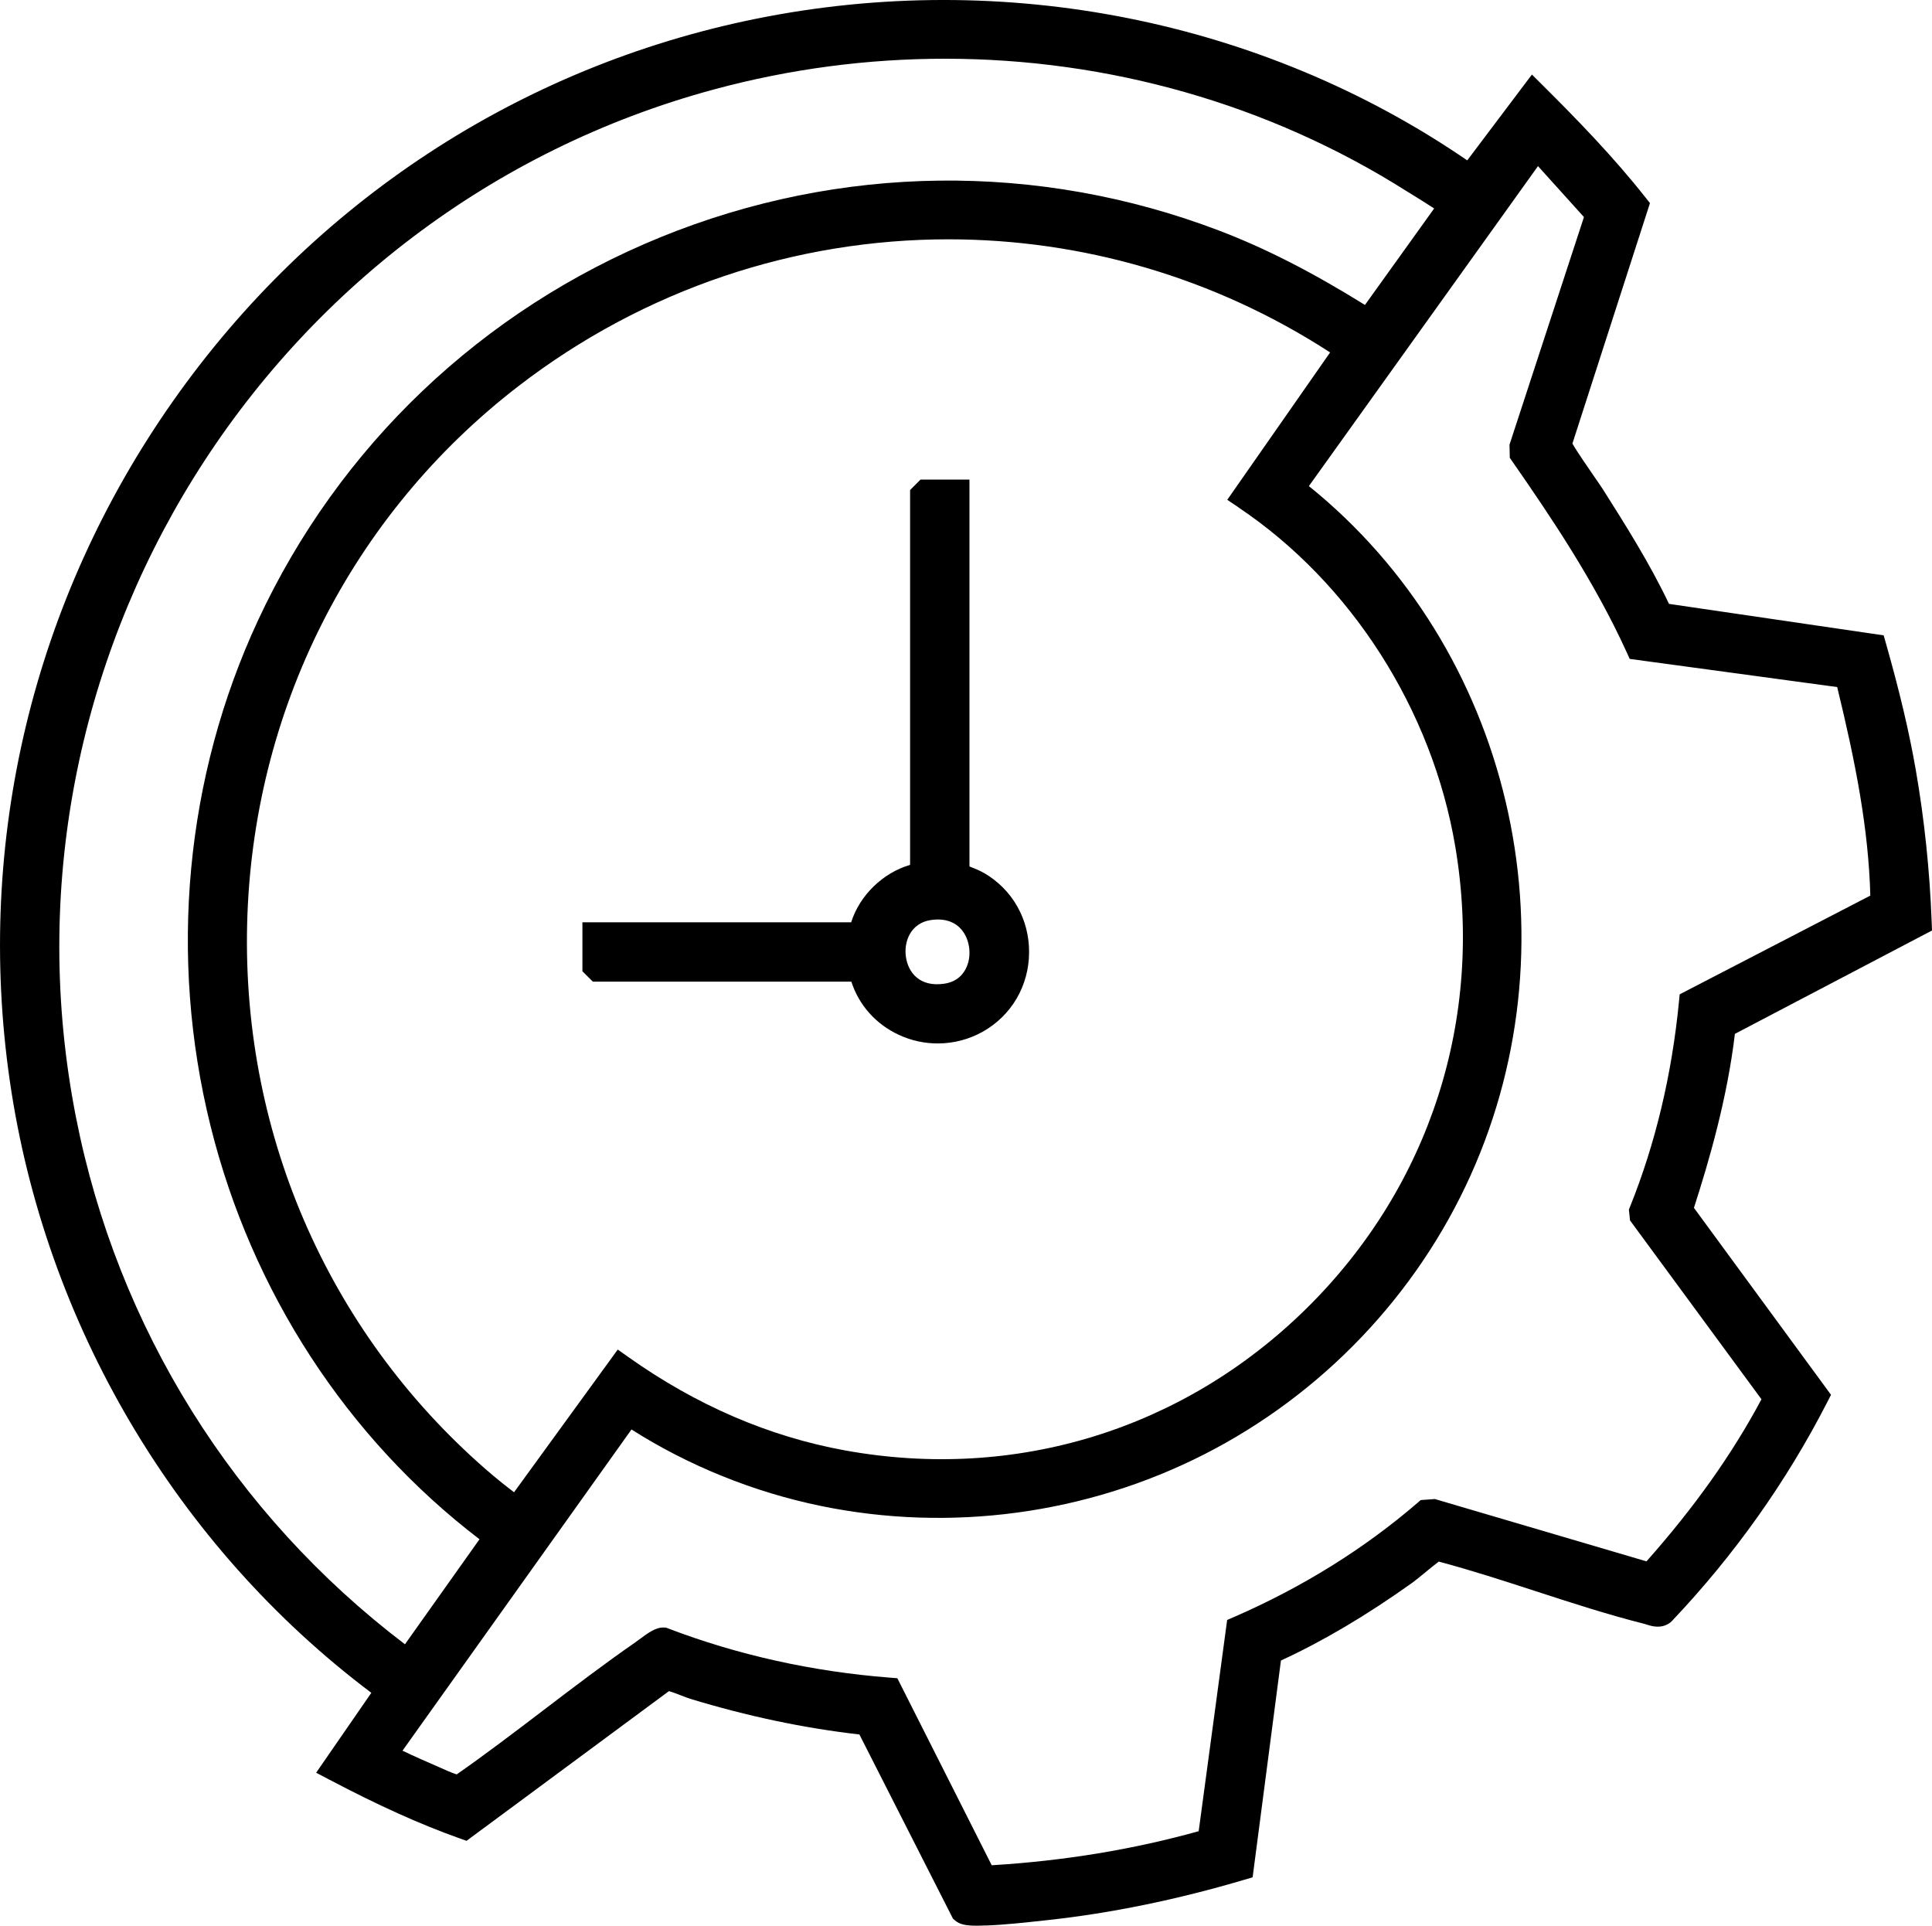
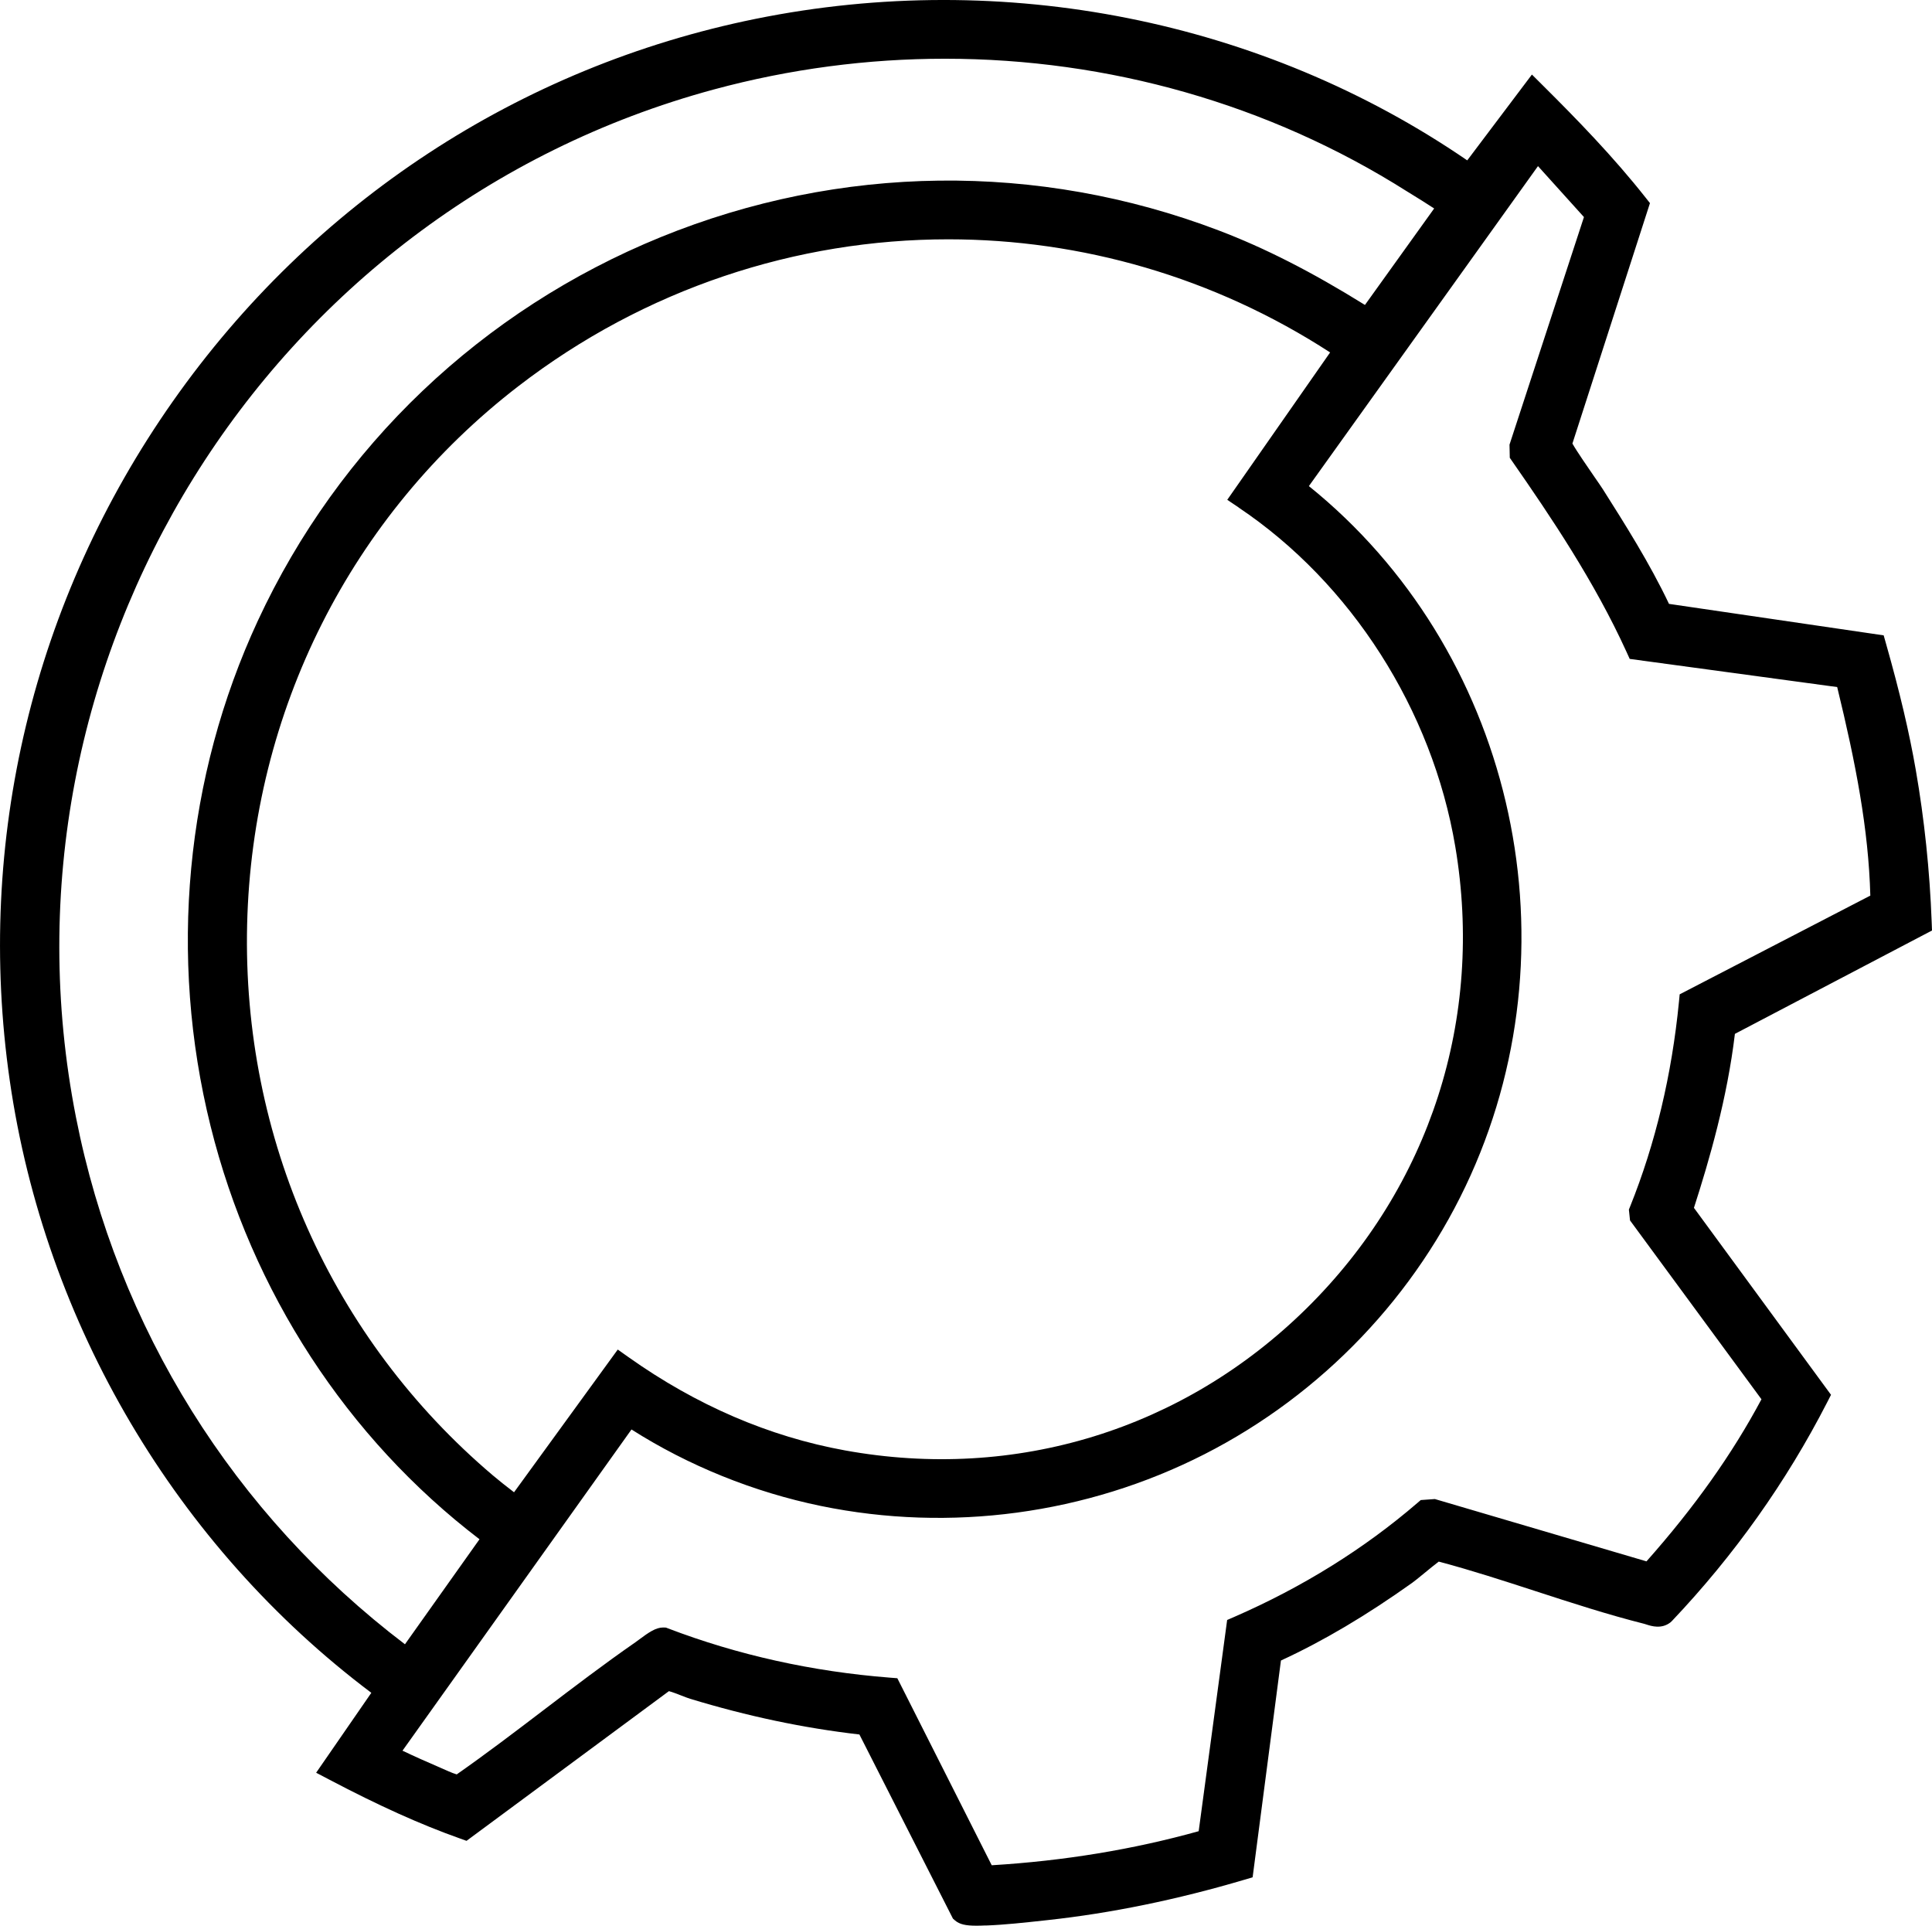
<svg xmlns="http://www.w3.org/2000/svg" id="Layer_1" viewBox="0 0 360.25 359.05">
  <path d="M323.5,192.76l36.75-19.27-.06-1.58c-.36-9.59-1.36-19.12-2.96-28.34-1.22-7.02-2.98-14.5-5.55-23.55l-.44-1.56-40.03-5.87c-3.62-7.62-8.23-14.89-12.32-21.35-.27-.43-.86-1.28-1.58-2.32-1.04-1.51-3.31-4.79-4.11-6.22l14.46-44.83-.83-1.05c-6-7.6-12.75-14.54-19.15-20.9l-2.03-2.02-12.06,16C235.42,3.75,187.21-5.87,140.92,3.51,96.89,12.43,58.3,37.75,32.25,74.8,6.18,111.87-4.62,156.85,1.82,201.47c6.54,45.33,31.06,86.8,67.42,114.15l-10.29,14.9,2.5,1.31c9.22,4.85,16.94,8.33,24.29,10.94l1.25.45,37.74-27.91c.67.17,1.78.61,2.37.84.62.24,1.18.46,1.57.58,10.73,3.26,21.07,5.45,31.58,6.66l17.44,34.33.35.31c.88.78,2.07,1.01,4.02,1.01.48,0,1.01-.01,1.59-.04h.32c3.29-.12,7.14-.54,10.53-.91l.83-.09c11.81-1.28,24.15-3.81,36.68-7.52l1.56-.46,5.28-40.42c7.88-3.63,15.9-8.38,24.48-14.49.42-.3,1.14-.88,2.27-1.81.8-.65,2.03-1.67,2.67-2.14.06.01.14.03.24.06,5.91,1.57,11.96,3.54,17.8,5.44,6.64,2.16,13.5,4.39,20.29,6.1.14.03.28.08.42.13.9.29,2.79.9,4.46-.4l.27-.25c11.64-12.27,21.38-26,28.97-40.81l.7-1.37-25.56-34.86c2.89-8.96,6.21-20.44,7.64-32.45ZM230.95,94.62c21,14.08,36.11,37.72,40.41,63.23,5.39,31.99-4.7,63.36-27.7,86.06-22.93,22.63-54.31,32.3-86.12,26.51-14.14-2.57-27.71-8.42-40.33-17.37l-2.02-1.43-19.34,26.61c-1.34-1.01-3.13-2.45-3.95-3.15-30.05-25.49-46.75-62.91-45.82-102.67.93-39.75,19.36-76.35,50.57-100.4,23.63-18.21,51.88-27.39,80.19-27.39,24.71,0,49.46,7,71.18,21.09l-19.18,27.48,2.12,1.42ZM254.52,56.86c-9.94-6.18-18.66-10.62-27.29-13.9-33.67-12.81-70.61-12.36-104.02,1.25-33.34,13.59-60.02,38.98-75.12,71.5-13.55,29.17-16.68,62.63-8.83,94.23,7.68,30.92,25.45,58.18,50.15,77.05l-13.9,19.58c-31.89-24.22-53.64-59.03-61.35-98.29C-2.53,123.37,49.73,39.22,133.11,16.68c14.2-3.84,28.7-5.73,43.1-5.73,30.41,0,60.37,8.42,86.12,24.72.25.16.62.39,1.07.66.88.54,2.77,1.71,4.02,2.54l-12.9,17.98ZM82.37,329.7c-.36-.16-.67-.3-.93-.41-1.36-.57-4.34-1.9-6.39-2.88l42.7-59.89c10.62,6.76,22.79,11.68,35.31,14.26,24.15,4.97,49.54,1.55,71.5-9.63,21.95-11.18,39.59-29.66,49.67-52.04,20.09-44.62,7.37-98.23-30.17-128.48l42.72-59.66,8.57,9.5-13.88,42.43.05,2.45.43.62c7.19,10.33,15.37,22.46,21.36,35.62l.57,1.26,38.69,5.25c3.47,14.24,5.84,26.48,6.18,38.88l-35.55,18.41-.13,1.35c-1.33,13.64-4.4,26.5-9.11,38.21l-.23.57.21,2.02,24.51,33.35c-5.45,10.21-12.48,20.12-21.44,30.22l-39.46-11.62-2.63.19-.63.54c-9.94,8.56-21.44,15.71-34.18,21.26l-1.29.56-5.31,39.38c-12.21,3.41-25.17,5.54-38.59,6.35l-17.6-34.87-1.4-.11c-14.45-1.13-28.36-4.22-41.35-9.18l-.39-.15-.41-.02s-.08,0-.12,0c-1.37,0-2.7.92-4.55,2.3-.24.18-.44.33-.6.44-5.82,4.04-11.55,8.4-17.09,12.62-5.28,4.02-10.74,8.18-16.25,12.03-.81-.23-2.22-.87-2.81-1.14Z" />
-   <path d="M183.46,162.76c-.8-.46-1.57-.77-2.26-1.04-.15-.06-.29-.12-.43-.17v-72.13h-9.13l-1.94,1.95v69.88c-5.1,1.5-9.4,5.69-10.99,10.71h-50.11v9.13l1.95,1.94h48.2c1.41,4.37,4.55,7.92,8.86,9.92,2.3,1.07,4.78,1.6,7.25,1.6,2.91,0,5.8-.74,8.39-2.19,5.37-3.03,8.6-8.55,8.64-14.77.04-6.2-3.1-11.74-8.41-14.83ZM168.93,178.48c-.46-3,.95-6.34,4.53-6.92,2.56-.41,4.6.24,5.92,1.88,1.41,1.75,1.8,4.49.94,6.66-.51,1.3-1.67,2.93-4.26,3.31-4.6.67-6.7-2.11-7.13-4.94Z" />
</svg>